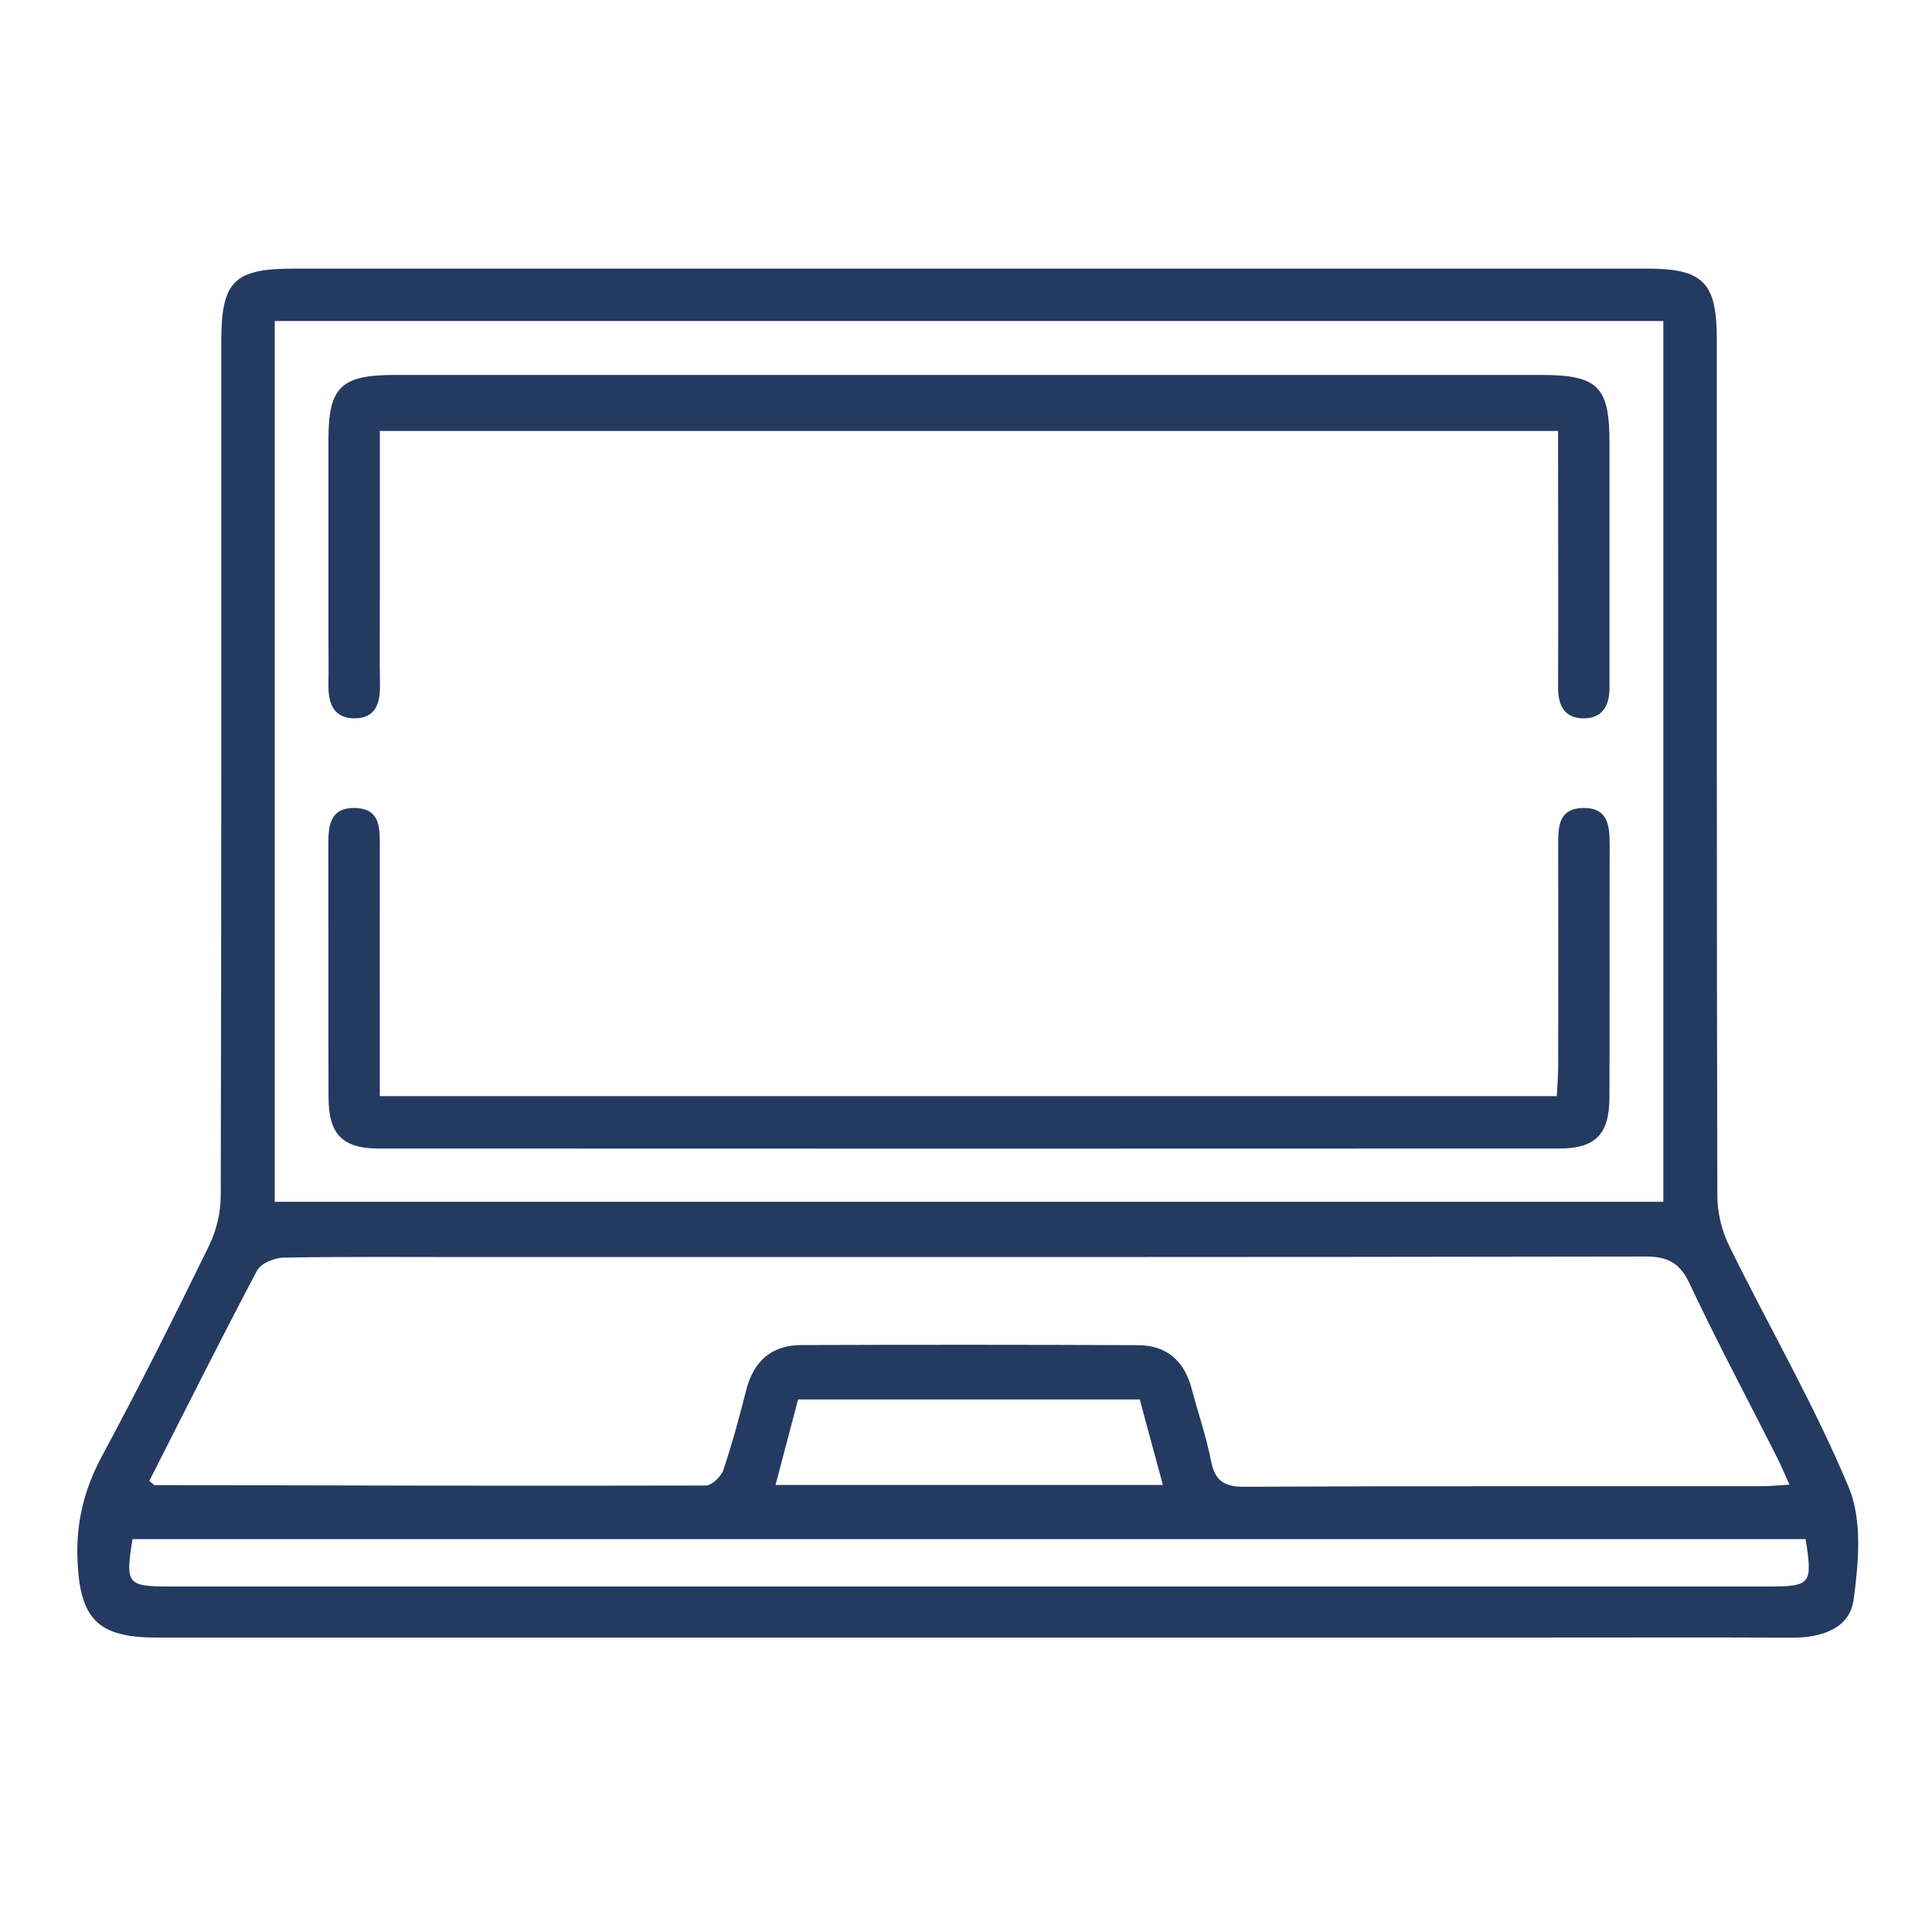
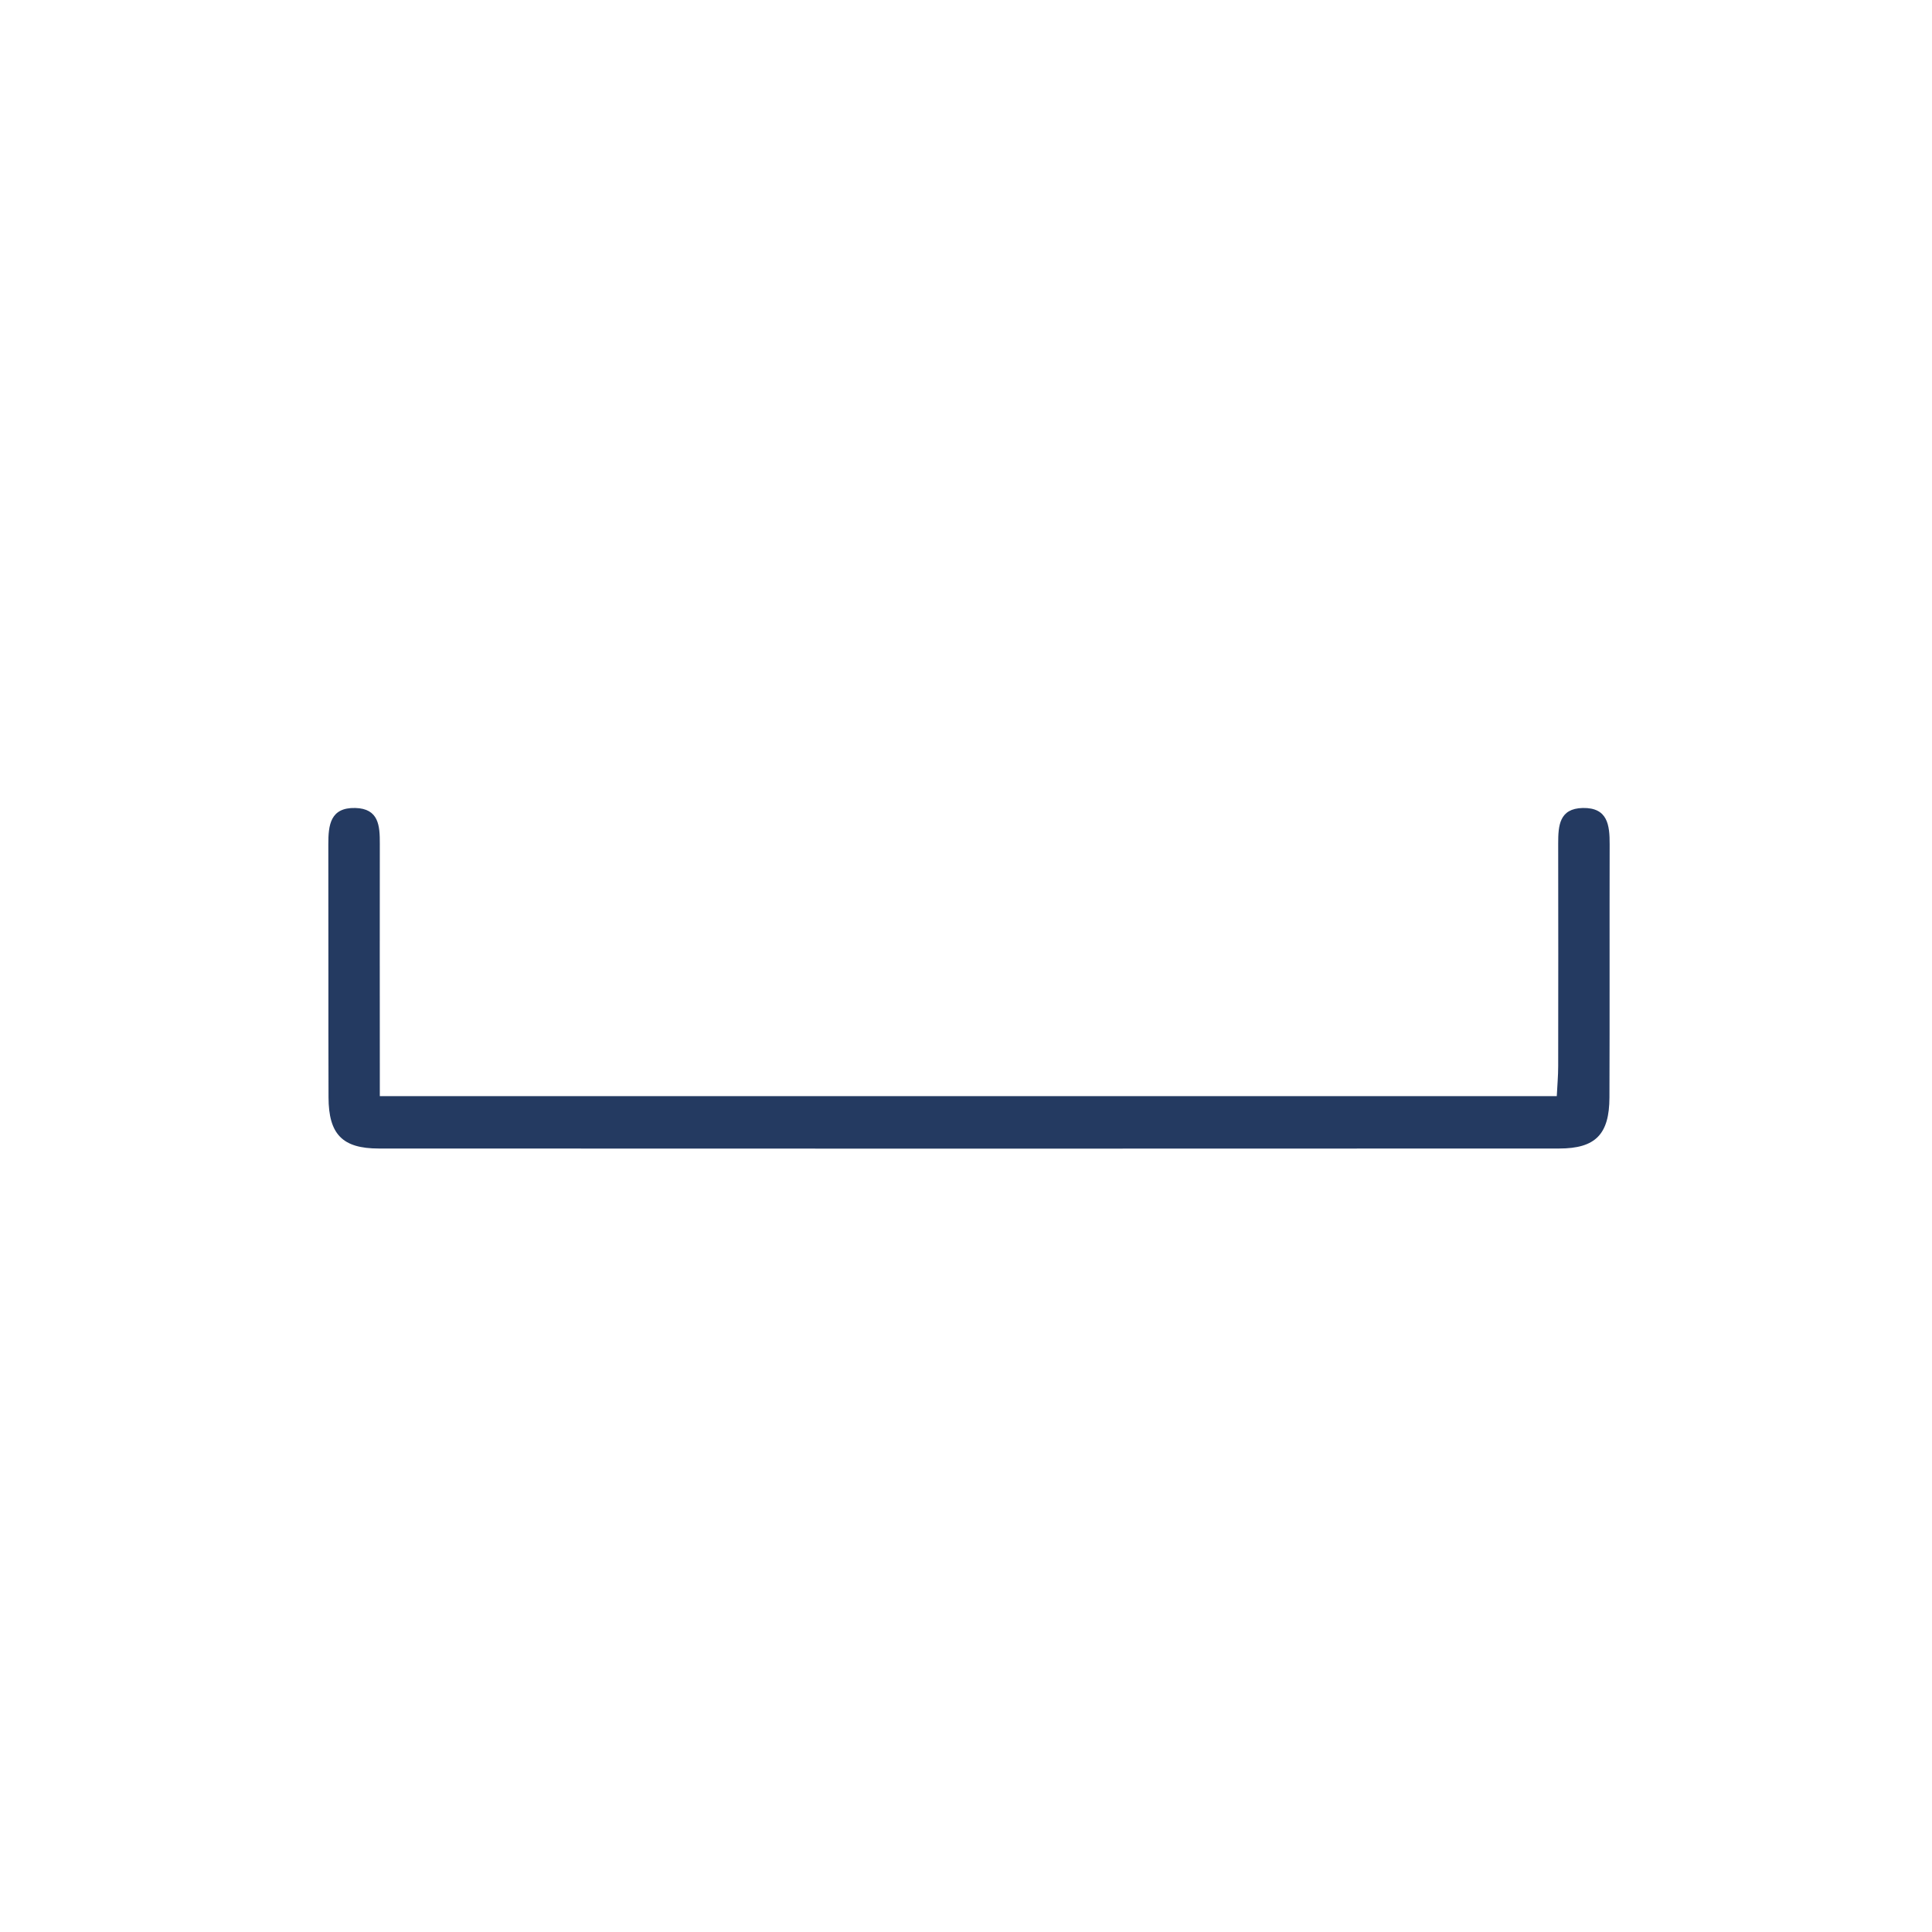
<svg xmlns="http://www.w3.org/2000/svg" width="66" height="66" viewBox="0 0 66 66" fill="none">
-   <path d="M33.099 55.941C23.845 55.941 14.589 55.941 5.336 55.941C3.317 55.941 2.722 55.285 2.646 53.264C2.599 51.986 2.881 50.863 3.484 49.741C4.758 47.377 5.959 44.972 7.14 42.558C7.391 42.044 7.541 41.421 7.541 40.848C7.565 31.123 7.559 21.399 7.559 11.676C7.559 9.603 7.986 9.176 10.053 9.176C25.456 9.176 40.859 9.176 56.262 9.176C58.183 9.176 58.649 9.645 58.649 11.592C58.649 21.347 58.643 31.104 58.667 40.859C58.667 41.432 58.821 42.053 59.075 42.567C60.427 45.317 61.975 47.983 63.154 50.805C63.625 51.929 63.494 53.399 63.319 54.666C63.186 55.628 62.222 55.949 61.241 55.945C58.389 55.932 55.537 55.941 52.684 55.941C46.155 55.941 39.626 55.941 33.099 55.941ZM9.386 10.967V41.056H56.822V10.967H9.386ZM5.099 50.588C5.234 50.698 5.255 50.733 5.277 50.733C11.555 50.746 17.83 50.764 24.108 50.748C24.314 50.748 24.633 50.447 24.709 50.221C25.011 49.324 25.258 48.408 25.49 47.492C25.742 46.502 26.352 45.953 27.372 45.949C31.208 45.936 35.046 45.936 38.881 45.953C39.86 45.958 40.459 46.496 40.709 47.44C40.926 48.265 41.208 49.075 41.371 49.908C41.505 50.601 41.829 50.794 42.526 50.79C48.423 50.761 54.321 50.774 60.219 50.77C60.488 50.77 60.757 50.74 61.13 50.718C60.957 50.338 60.84 50.054 60.703 49.78C59.704 47.805 58.66 45.849 57.718 43.848C57.382 43.132 56.967 42.923 56.203 42.925C42.823 42.949 29.443 42.943 16.061 42.943C13.936 42.943 11.813 42.925 9.688 42.962C9.375 42.969 8.911 43.157 8.783 43.401C7.528 45.771 6.328 48.172 5.103 50.586L5.099 50.588ZM61.684 52.578H4.528C4.276 54.122 4.339 54.197 5.82 54.197C24.008 54.197 42.196 54.197 60.384 54.197C61.866 54.197 61.927 54.126 61.682 52.578H61.684ZM39.726 50.729C39.448 49.704 39.189 48.749 38.935 47.807H27.264C27.003 48.79 26.758 49.726 26.493 50.729H39.726Z" fill="#243A61" />
-   <path d="M12.976 14.723C12.976 16.648 12.976 18.511 12.976 20.371C12.976 21.385 12.966 22.399 12.981 23.412C12.989 24.022 12.831 24.528 12.136 24.539C11.39 24.552 11.207 24.022 11.22 23.375C11.231 22.805 11.22 22.236 11.22 21.665C11.22 19.449 11.22 17.23 11.22 15.014C11.22 13.227 11.648 12.809 13.48 12.809C15.952 12.809 18.423 12.809 20.895 12.809C31.479 12.809 42.063 12.809 52.645 12.809C54.588 12.809 54.983 13.201 54.983 15.127C54.983 17.693 54.983 20.256 54.983 22.822C54.983 23.043 54.981 23.265 54.983 23.486C54.985 24.116 54.733 24.563 54.054 24.539C53.425 24.517 53.227 24.076 53.227 23.49C53.236 20.925 53.229 18.361 53.227 15.795C53.227 15.455 53.227 15.114 53.227 14.723H12.976Z" fill="#243A61" />
  <path d="M12.977 37.446H53.182C53.199 37.088 53.23 36.754 53.23 36.419C53.234 33.884 53.234 31.351 53.23 28.815C53.23 28.208 53.266 27.619 54.07 27.602C54.923 27.585 54.99 28.188 54.988 28.841C54.981 31.724 54.992 34.609 54.981 37.492C54.977 38.746 54.508 39.235 53.264 39.235C39.821 39.241 26.378 39.241 12.938 39.235C11.696 39.235 11.227 38.746 11.223 37.489C11.214 34.607 11.223 31.722 11.216 28.839C11.216 28.186 11.281 27.582 12.137 27.602C12.94 27.622 12.977 28.21 12.975 28.815C12.97 31.318 12.975 33.821 12.975 36.324C12.975 36.664 12.975 37.005 12.975 37.446H12.977Z" fill="#243A61" />
</svg>